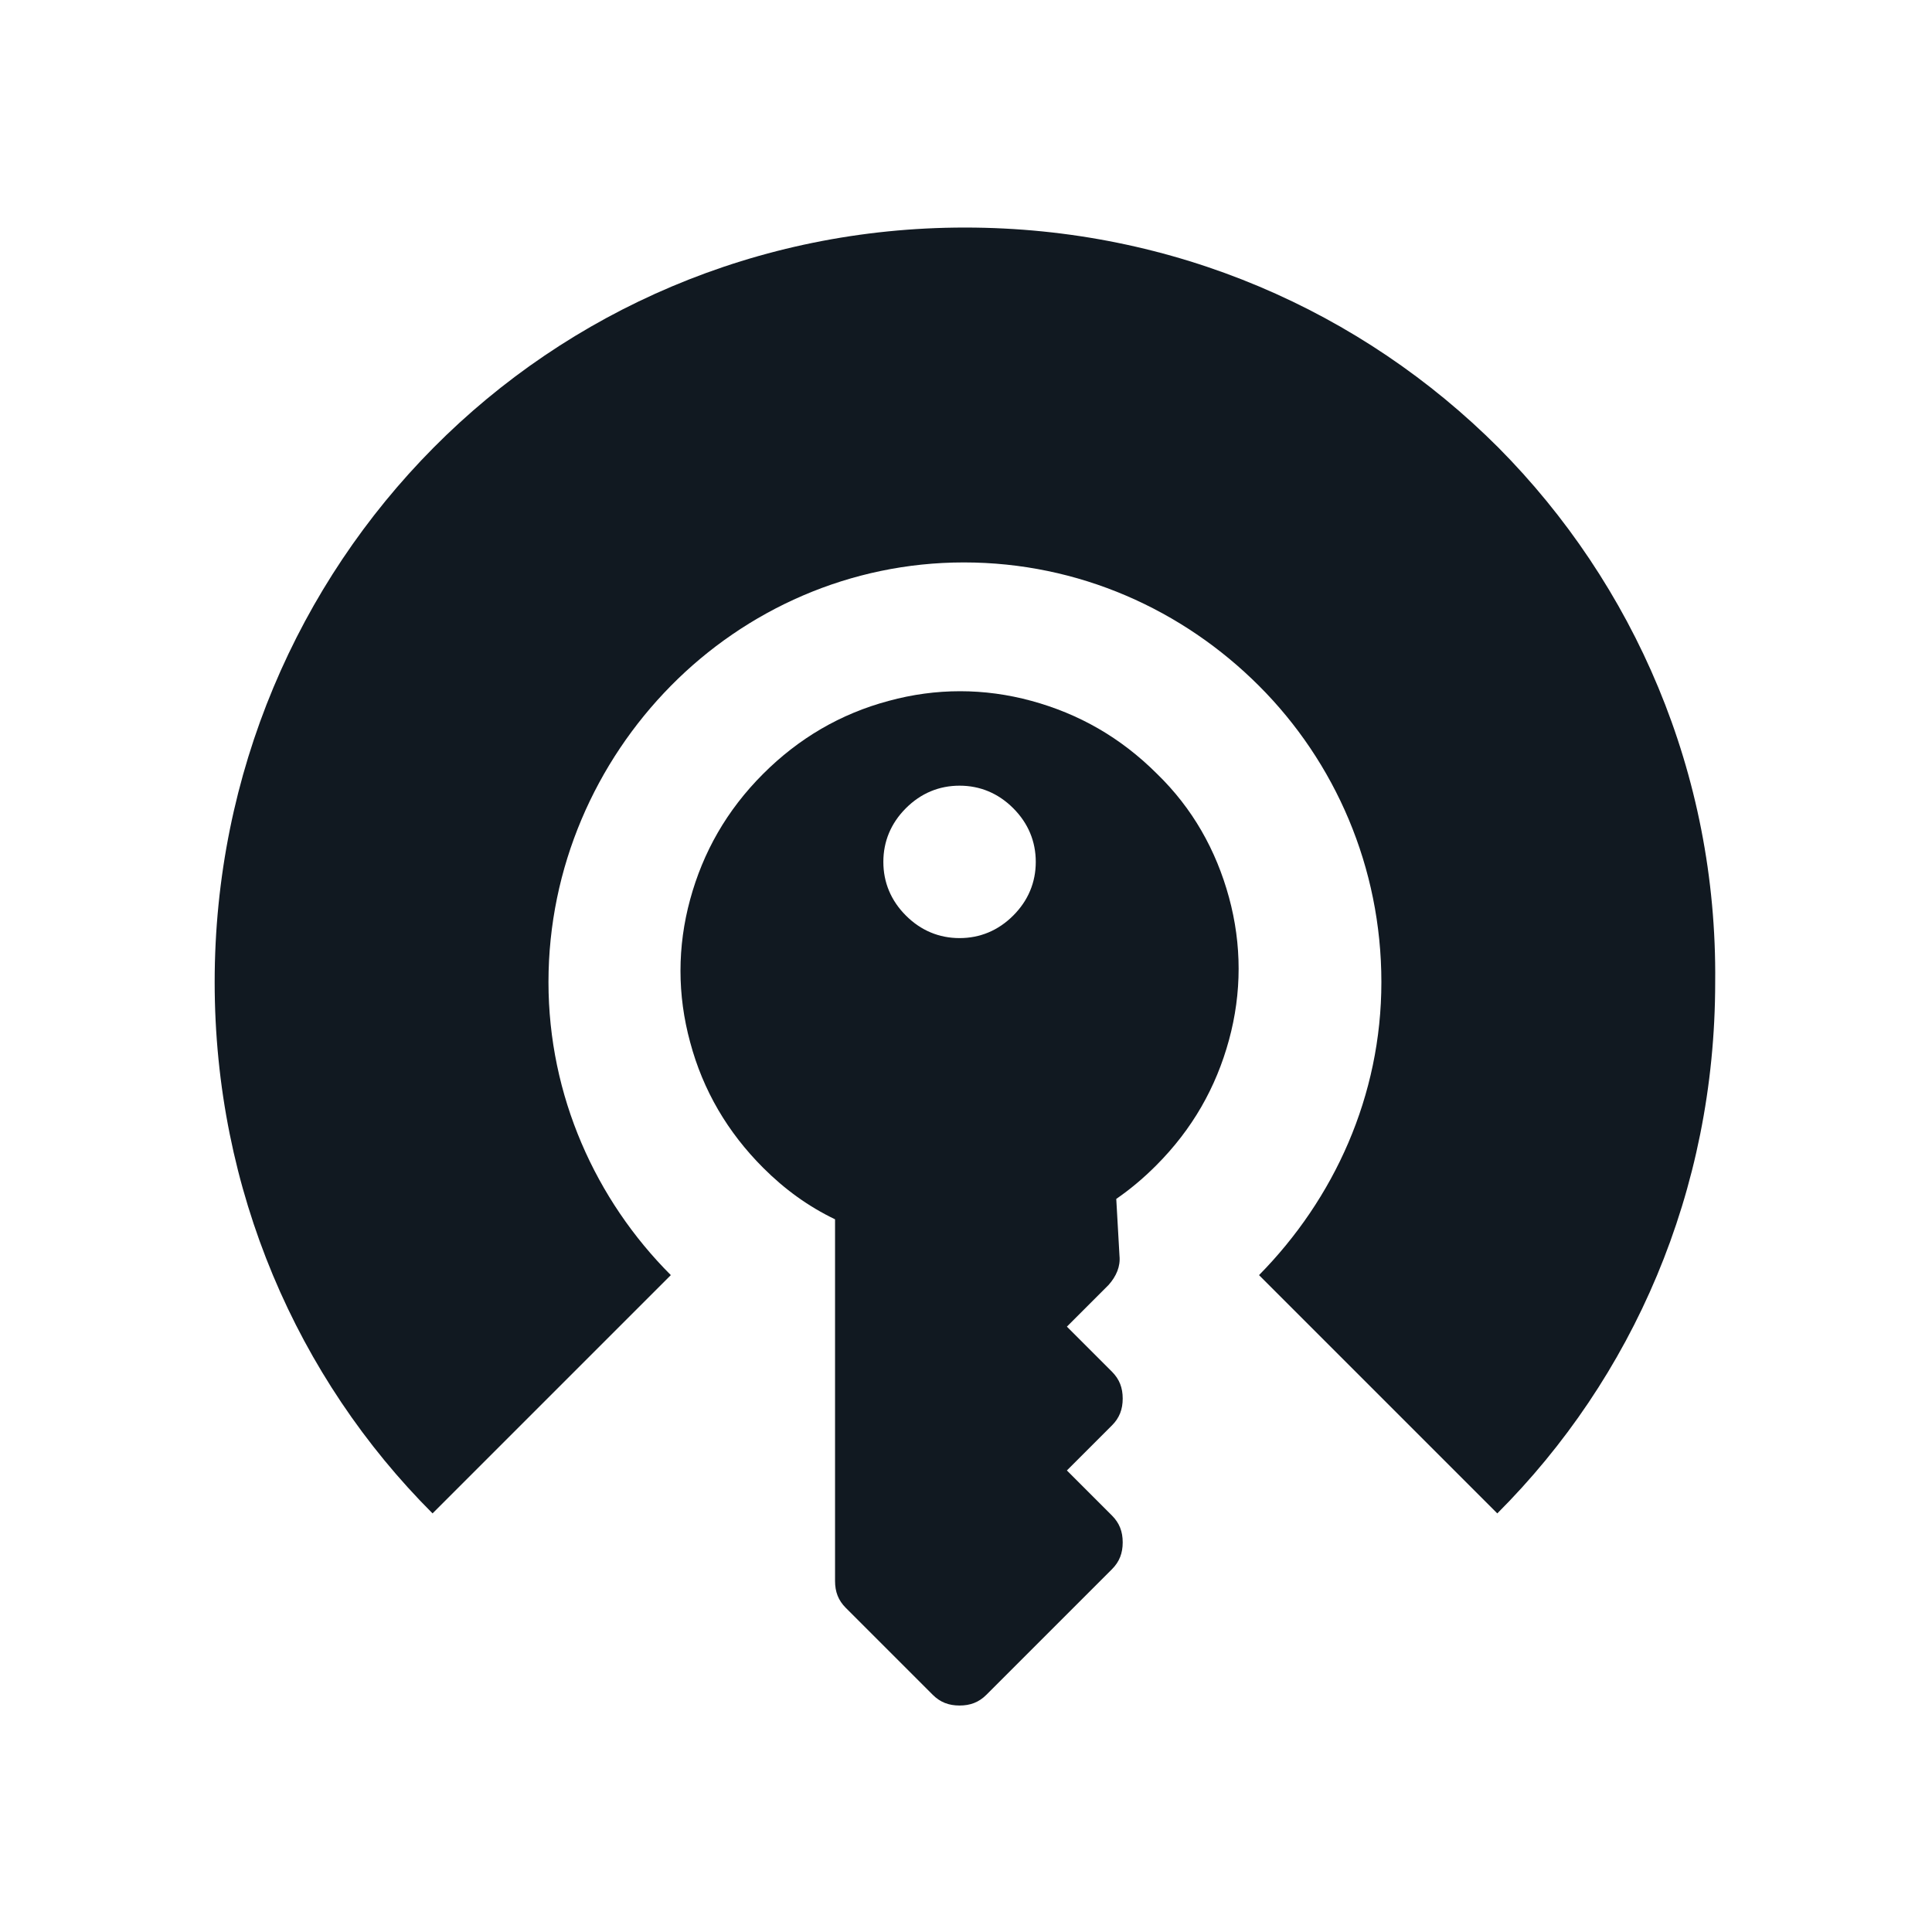
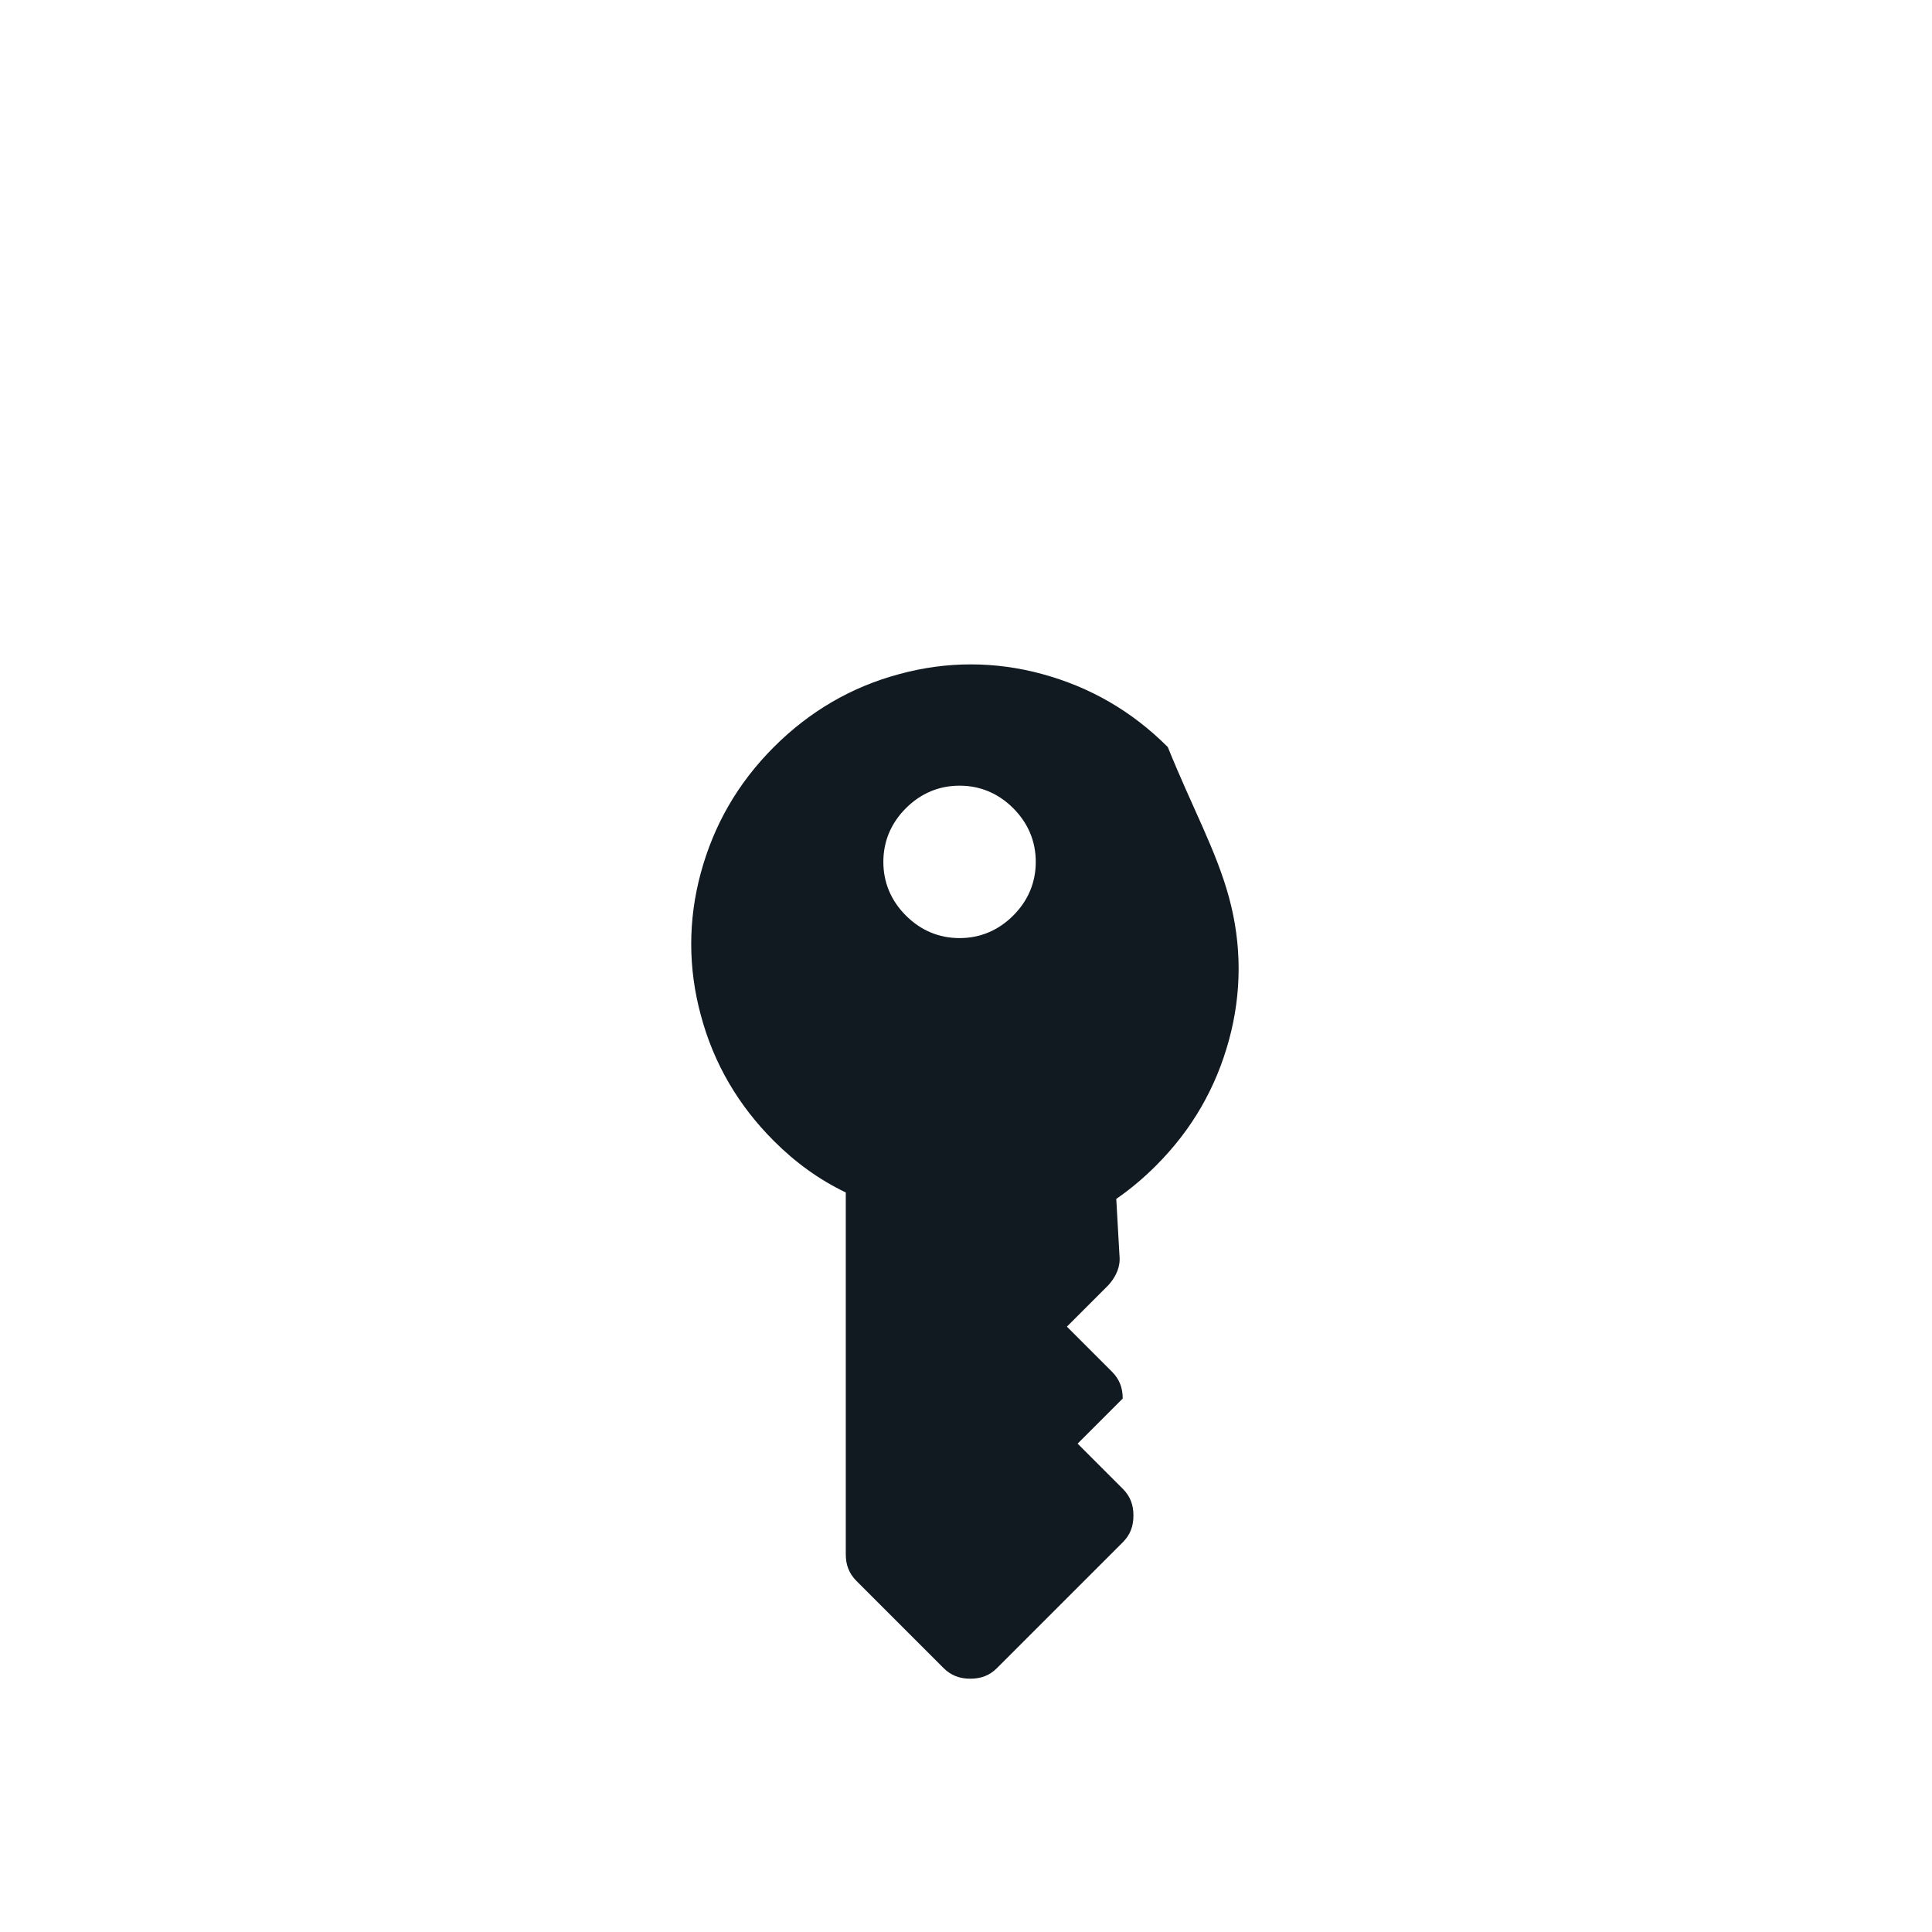
<svg xmlns="http://www.w3.org/2000/svg" version="1.1" id="Layer_1" x="0px" y="0px" viewBox="0 0 180 180" style="enable-background:new 0 0 180 180;" xml:space="preserve">
  <style type="text/css">
	.st0{fill:#111921;}
</style>
  <g>
    <g>
-       <path class="st0" d="M114.5,83.6c1.2,4.4,1.2,8.9,0,13.3c-1.2,4.4-3.4,8.3-6.8,11.7c-1.2,1.2-2.4,2.2-3.7,3.1l0.3,5.3    c0.1,1-0.3,1.9-1,2.7l-3.9,3.9l4.2,4.2c0.7,0.7,1,1.5,1,2.5c0,1-0.3,1.8-1,2.5l-4.2,4.2l4.2,4.2c0.7,0.7,1,1.5,1,2.5    c0,1-0.3,1.8-1,2.5l-11.7,11.7c-0.7,0.7-1.5,1-2.5,1c-1,0-1.8-0.3-2.5-1l-8.1-8.1c-0.7-0.7-1-1.5-1-2.5v-33.7    c-2.5-1.2-4.7-2.8-6.7-4.8c-3.3-3.3-5.6-7.2-6.8-11.7c-1.2-4.4-1.2-8.9,0-13.3c1.2-4.4,3.4-8.3,6.8-11.7c3.3-3.3,7.2-5.6,11.7-6.8    c4.4-1.2,8.9-1.2,13.3,0c4.4,1.2,8.3,3.4,11.7,6.8C111.1,75.3,113.3,79.2,114.5,83.6z M89.4,87.4c1.9,0,3.6-0.7,5-2.1    c1.4-1.4,2.1-3.1,2.1-5c0-1.9-0.7-3.6-2.1-5s-3.1-2.1-5-2.1c-1.9,0-3.6,0.7-5,2.1c-1.4,1.4-2.1,3.1-2.1,5c0,1.9,0.7,3.6,2.1,5    C85.8,86.7,87.5,87.4,89.4,87.4z" />
+       <path class="st0" d="M114.5,83.6c1.2,4.4,1.2,8.9,0,13.3c-1.2,4.4-3.4,8.3-6.8,11.7c-1.2,1.2-2.4,2.2-3.7,3.1l0.3,5.3    c0.1,1-0.3,1.9-1,2.7l-3.9,3.9l4.2,4.2c0.7,0.7,1,1.5,1,2.5l-4.2,4.2l4.2,4.2c0.7,0.7,1,1.5,1,2.5    c0,1-0.3,1.8-1,2.5l-11.7,11.7c-0.7,0.7-1.5,1-2.5,1c-1,0-1.8-0.3-2.5-1l-8.1-8.1c-0.7-0.7-1-1.5-1-2.5v-33.7    c-2.5-1.2-4.7-2.8-6.7-4.8c-3.3-3.3-5.6-7.2-6.8-11.7c-1.2-4.4-1.2-8.9,0-13.3c1.2-4.4,3.4-8.3,6.8-11.7c3.3-3.3,7.2-5.6,11.7-6.8    c4.4-1.2,8.9-1.2,13.3,0c4.4,1.2,8.3,3.4,11.7,6.8C111.1,75.3,113.3,79.2,114.5,83.6z M89.4,87.4c1.9,0,3.6-0.7,5-2.1    c1.4-1.4,2.1-3.1,2.1-5c0-1.9-0.7-3.6-2.1-5s-3.1-2.1-5-2.1c-1.9,0-3.6,0.7-5,2.1c-1.4,1.4-2.1,3.1-2.1,5c0,1.9,0.7,3.6,2.1,5    C85.8,86.7,87.5,87.4,89.4,87.4z" />
    </g>
-     <path class="st0" d="M139.6,41.7C126.9,29,109.4,21.2,89.9,21.2C70.5,21.2,53,29,40.4,41.7C27.8,54.4,20,72,20,91.5   c0,19.4,7.7,36.9,20.3,49.5l22.2-22.2c-7-7-11.4-16.7-11.4-27.3c0-10.7,4.4-20.5,11.4-27.6c7-7.1,16.7-11.5,27.3-11.5   c10.7,0,20.4,4.4,27.5,11.5c7.1,7.1,11.4,16.9,11.4,27.6c0,10.6-4.4,20.2-11.4,27.3l22.2,22.2c12.6-12.6,20.3-30,20.3-49.5   C160,72,152.2,54.4,139.6,41.7z" />
  </g>
</svg>